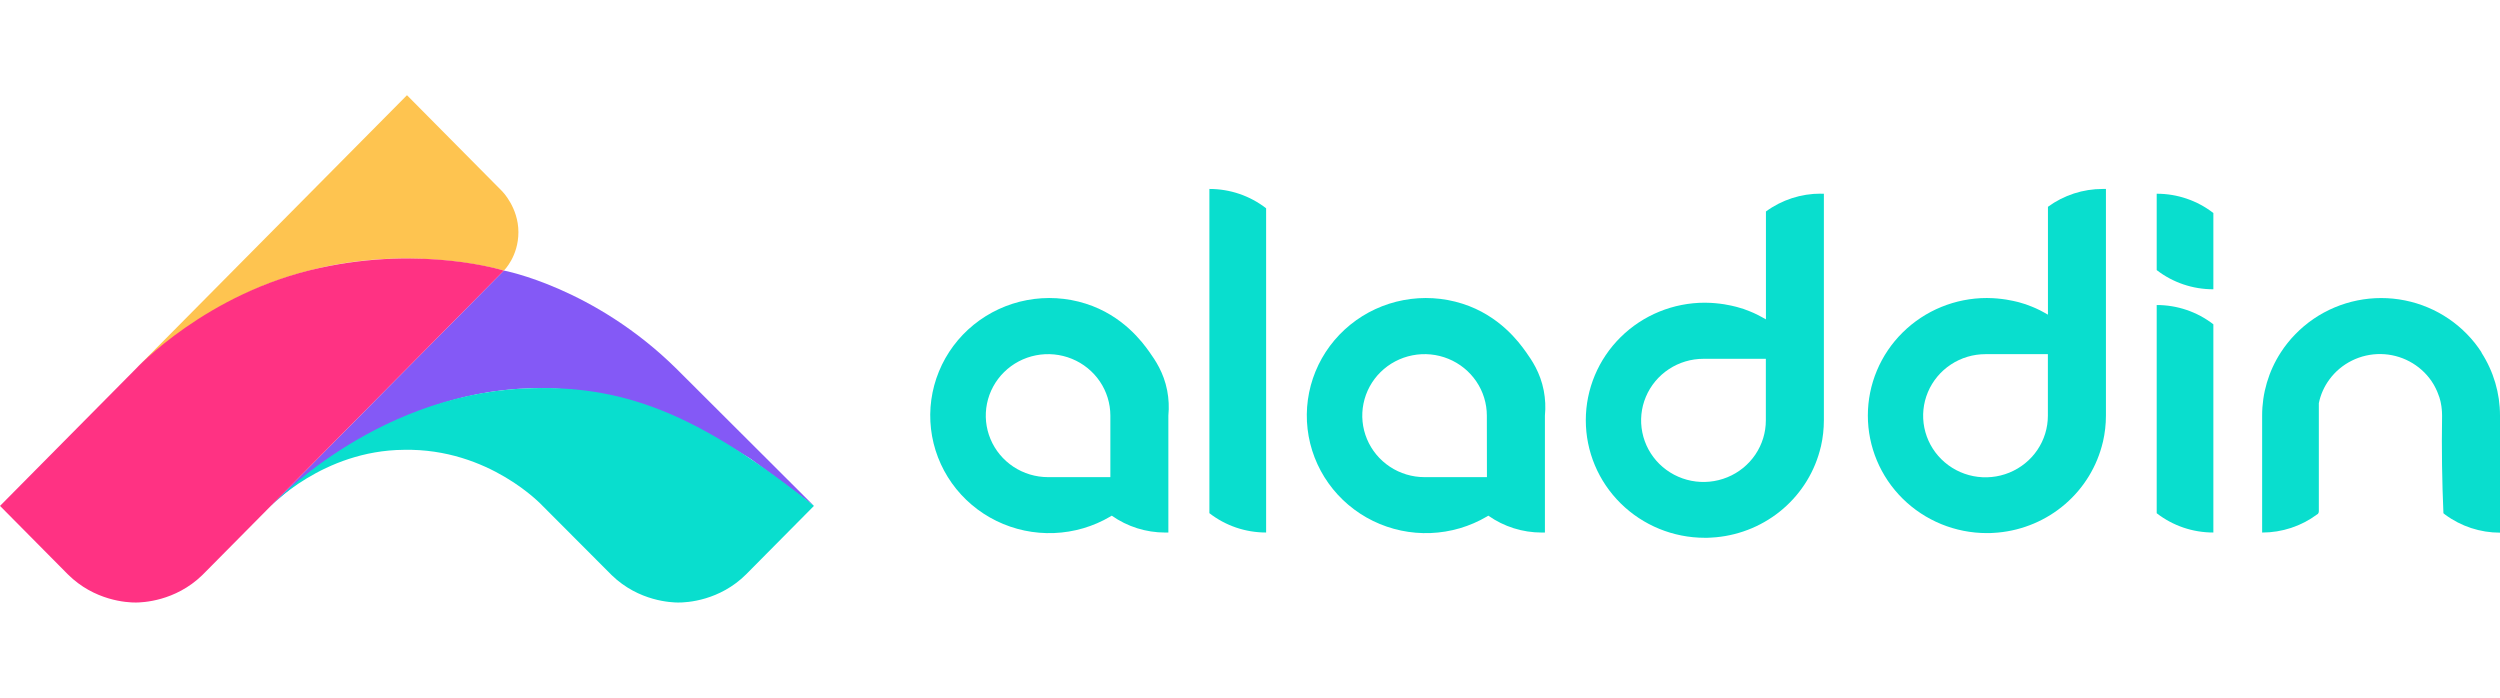
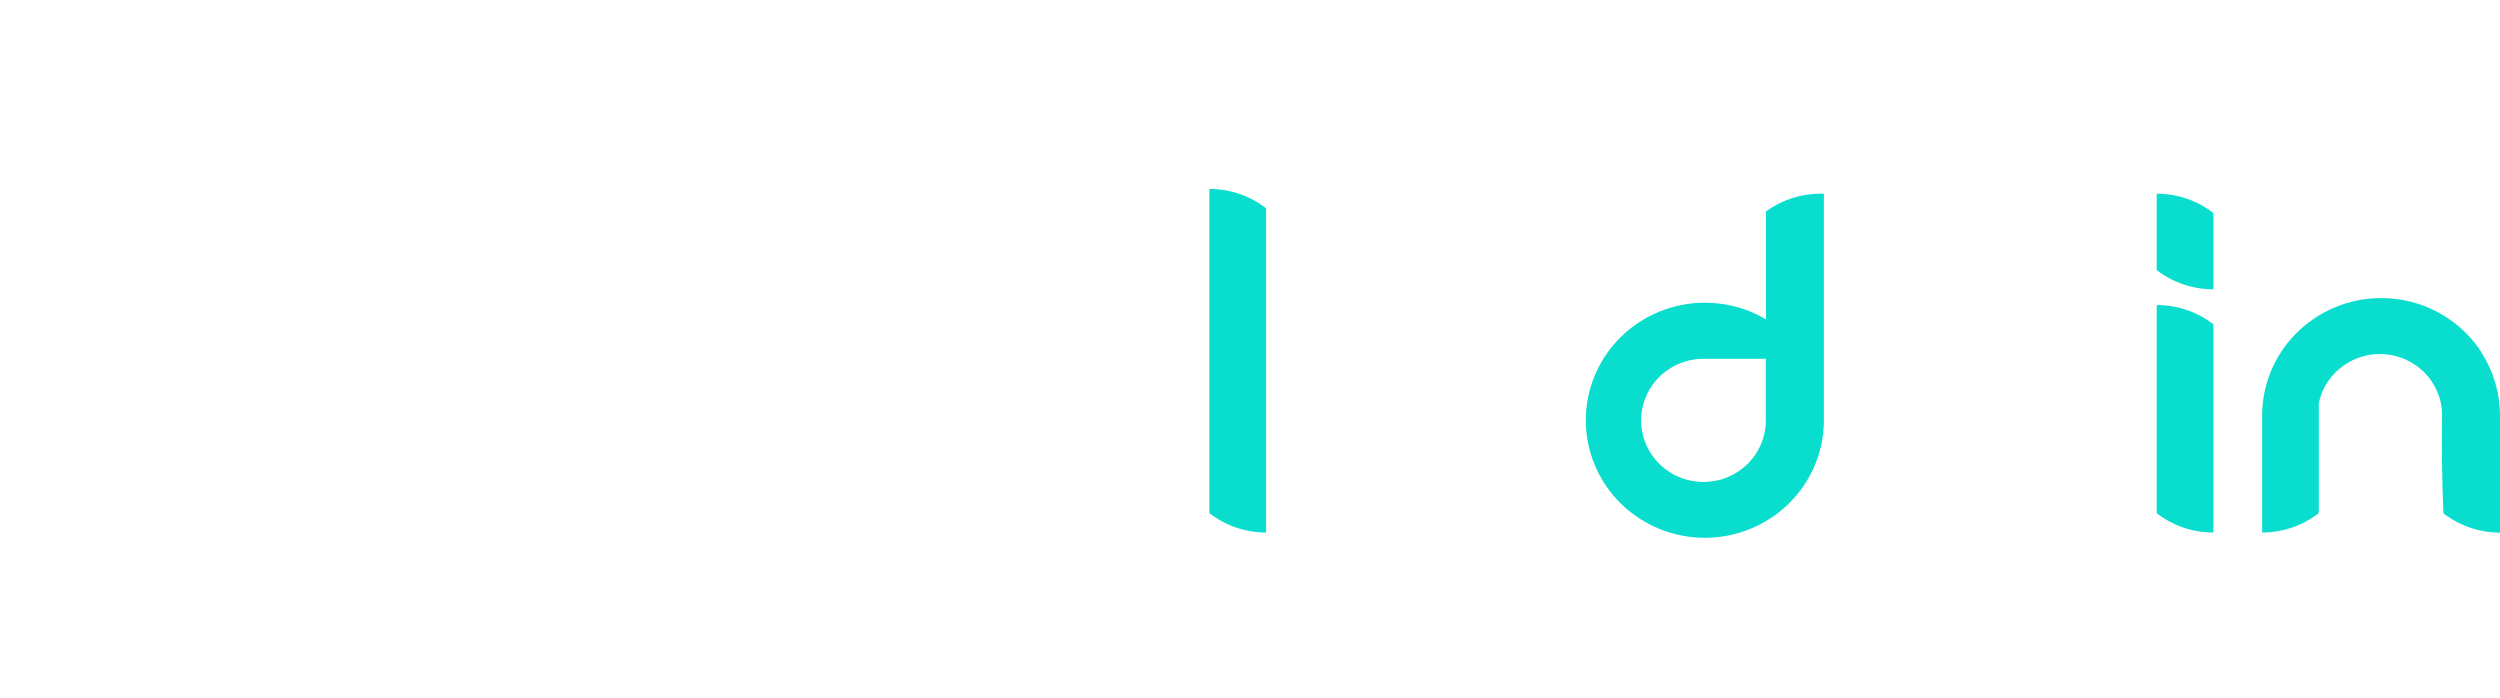
<svg xmlns="http://www.w3.org/2000/svg" width="172" height="48" viewBox="0 0 172 48" fill="none">
  <g clip-path="url(#clip0_1_2755)">
    <path d="M40.364 26.948C40.364 26.948 42.97 27.325 45.646 28.349C47.734 29.148 51.646 31.57 51.646 31.57L56 34.805L46.556 25.386C40.889 19.78 34.667 18.614 34.667 18.614L18.604 34.838C20.327 33.154 25.382 29.405 30.11 27.844C32.484 27.05 34.972 26.667 37.47 26.71C38.439 26.729 39.405 26.809 40.364 26.948Z" fill="#8459F6" />
    <path d="M28 6.55L9.333 25.386C9.9 24.819 11.236 23.663 12.613 22.714C15.135 20.974 17.921 19.38 22 18.435C28.778 16.865 34.667 18.616 34.667 18.616C34.667 18.616 35.667 17.65 35.667 15.968C35.667 14.286 34.556 13.165 34.556 13.165L28 6.55Z" fill="#FEC450" />
    <path d="M42.085 39.57L37.333 34.805C37.333 34.805 33.667 30.826 27.778 30.948C22.222 30.992 18.604 34.838 18.604 34.838C18.604 34.838 25.555 27.25 36 26.732C42.778 26.395 48 28.414 55.999 34.806L52.667 38.168L51.333 39.514C49.513 41.327 47.267 41.461 46.648 41.454C46.231 41.45 43.955 41.387 42.085 39.57Z" fill="#09DECE" />
    <path d="M14.161 39.323L34.667 18.616C34.667 18.616 29.111 16.865 22 18.435C14.222 20.117 9.333 25.386 9.333 25.386L0.001 34.806L3.333 38.168L4.667 39.514C6.487 41.326 8.733 41.461 9.352 41.454C9.769 41.45 12.045 41.387 13.915 39.57L14.161 39.323Z" fill="#FF3283" />
  </g>
-   <path d="M79.078 24.214C78.611 23.558 77.26 21.7 74.693 20.89C73.389 20.477 72.001 20.394 70.657 20.647C69.312 20.9 68.053 21.483 66.994 22.34C65.936 23.198 65.112 24.304 64.599 25.557C64.085 26.81 63.897 28.17 64.053 29.513C64.209 30.856 64.704 32.139 65.491 33.245C66.279 34.351 67.334 35.244 68.562 35.843C69.789 36.442 71.149 36.728 72.517 36.674C73.885 36.62 75.218 36.229 76.393 35.536C76.427 35.519 76.459 35.499 76.49 35.478C77.562 36.234 78.847 36.64 80.165 36.639C80.237 36.639 80.305 36.639 80.383 36.639V28.593C80.439 28.02 80.412 27.441 80.304 26.875C80.062 25.617 79.476 24.776 79.078 24.214ZM76.393 32.827H72.101C71.254 32.826 70.426 32.577 69.722 32.111C69.018 31.645 68.47 30.984 68.147 30.211C67.823 29.438 67.739 28.587 67.905 27.767C68.071 26.947 68.48 26.194 69.079 25.603C69.678 25.011 70.442 24.609 71.272 24.446C72.103 24.283 72.965 24.367 73.747 24.687C74.53 25.007 75.199 25.549 75.67 26.244C76.141 26.939 76.392 27.757 76.393 28.593V32.827Z" fill="#09DECE" />
-   <path d="M104.984 24.214C104.517 23.558 103.166 21.7 100.6 20.89C99.297 20.477 97.909 20.394 96.564 20.647C95.219 20.9 93.96 21.483 92.902 22.34C91.844 23.198 91.02 24.304 90.506 25.557C89.993 26.81 89.805 28.17 89.961 29.513C90.117 30.856 90.611 32.139 91.399 33.245C92.186 34.351 93.242 35.244 94.469 35.843C95.697 36.442 97.057 36.728 98.425 36.674C99.793 36.62 101.125 36.229 102.301 35.536C102.334 35.519 102.366 35.499 102.397 35.478C103.469 36.234 104.754 36.64 106.071 36.639C106.143 36.639 106.218 36.639 106.29 36.639V28.593C106.346 28.02 106.319 27.441 106.211 26.875C105.968 25.617 105.384 24.776 104.984 24.214ZM102.301 32.827H98.001C97.154 32.826 96.327 32.576 95.623 32.11C94.92 31.645 94.372 30.983 94.049 30.21C93.725 29.437 93.641 28.587 93.808 27.766C93.974 26.946 94.382 26.193 94.981 25.602C95.581 25.011 96.344 24.609 97.175 24.446C98.006 24.283 98.867 24.367 99.65 24.687C100.432 25.007 101.101 25.549 101.572 26.244C102.043 26.939 102.294 27.757 102.295 28.593L102.301 32.827Z" fill="#09DECE" />
  <path d="M125.271 13.323C123.911 13.32 122.587 13.75 121.496 14.55V21.973C121.404 21.919 121.311 21.866 121.216 21.816C121.034 21.714 120.851 21.627 120.669 21.54L120.602 21.511L120.397 21.424C120.111 21.303 119.816 21.203 119.515 21.125L119.422 21.101L119.104 21.025C118.943 20.992 118.783 20.959 118.624 20.934C118.523 20.917 118.418 20.901 118.318 20.892C118.217 20.884 118.112 20.867 118.007 20.859C117.903 20.851 117.813 20.843 117.712 20.838C117.573 20.83 117.433 20.826 117.293 20.826C115.121 20.826 113.037 21.678 111.502 23.195C109.966 24.711 109.103 26.768 109.103 28.913C109.103 31.058 109.966 33.115 111.502 34.631C113.037 36.148 115.121 37 117.293 37C117.433 37 117.573 37 117.712 36.988C117.852 36.975 117.949 36.975 118.066 36.963C119.775 36.803 121.389 36.117 122.681 35.003C123.974 33.888 124.879 32.401 125.269 30.75C125.269 30.734 125.278 30.721 125.282 30.705C125.416 30.116 125.483 29.514 125.483 28.91V13.327C125.412 13.327 125.343 13.327 125.265 13.327M121.49 28.92C121.491 29.758 121.239 30.578 120.768 31.275C120.297 31.972 119.627 32.515 118.843 32.836C118.058 33.157 117.195 33.242 116.363 33.078C115.53 32.915 114.765 32.511 114.165 31.919C113.565 31.326 113.156 30.571 112.991 29.748C112.825 28.926 112.91 28.074 113.236 27.3C113.561 26.526 114.111 25.864 114.817 25.399C115.523 24.933 116.353 24.685 117.202 24.686H121.49V28.92Z" fill="#09DECE" />
-   <path d="M144.674 13C143.315 12.997 141.991 13.428 140.899 14.227V21.65C140.807 21.596 140.715 21.543 140.62 21.493C140.443 21.392 140.261 21.3 140.074 21.217L140.007 21.188L139.802 21.101C139.515 20.98 139.22 20.88 138.92 20.801L138.827 20.776L138.507 20.702C138.348 20.669 138.188 20.636 138.029 20.611C137.928 20.594 137.823 20.578 137.723 20.569C137.622 20.561 137.516 20.544 137.411 20.536C137.306 20.528 137.218 20.52 137.117 20.515C136.978 20.507 136.838 20.503 136.698 20.503C134.526 20.503 132.442 21.355 130.906 22.872C129.37 24.388 128.508 26.445 128.508 28.59C128.508 30.735 129.37 32.792 130.906 34.309C132.442 35.825 134.526 36.677 136.698 36.677C136.838 36.677 136.978 36.677 137.117 36.665C137.257 36.652 137.352 36.652 137.47 36.64C139.178 36.48 140.793 35.795 142.085 34.68C143.378 33.565 144.283 32.078 144.673 30.428C144.673 30.411 144.681 30.399 144.686 30.382C144.82 29.795 144.888 29.196 144.888 28.594V13C144.817 13 144.74 13 144.669 13M140.894 28.6C140.894 29.438 140.643 30.258 140.172 30.955C139.701 31.652 139.03 32.195 138.246 32.516C137.462 32.837 136.599 32.921 135.766 32.758C134.934 32.595 134.169 32.191 133.569 31.598C132.968 31.006 132.56 30.25 132.394 29.428C132.229 28.606 132.314 27.754 132.639 26.98C132.964 26.206 133.515 25.544 134.221 25.079C134.927 24.613 135.757 24.365 136.606 24.366H140.894V28.6Z" fill="#09DECE" />
  <path d="M87.109 14.329V36.637C85.693 36.639 84.318 36.171 83.206 35.306V13C84.621 12.998 85.996 13.466 87.109 14.331" fill="#09DECE" />
  <path d="M148.381 20.986V35.31C149.492 36.173 150.865 36.64 152.279 36.637V22.313C151.167 21.451 149.794 20.984 148.381 20.986Z" fill="#09DECE" />
  <path d="M170.735 24.252C170.445 23.8 170.111 23.379 169.735 22.995C168.971 22.208 168.054 21.582 167.039 21.154C166.023 20.727 164.931 20.506 163.827 20.506C162.723 20.506 161.631 20.727 160.616 21.154C159.6 21.582 158.683 22.208 157.919 22.995C157.542 23.379 157.206 23.8 156.915 24.252C156.077 25.548 155.633 27.055 155.635 28.593V36.639C156.996 36.64 158.321 36.204 159.41 35.396C159.433 35.387 159.455 35.373 159.473 35.355C159.515 35.305 159.538 35.242 159.536 35.177V27.739C159.655 27.15 159.903 26.595 160.261 26.11C160.665 25.559 161.198 25.112 161.814 24.808C162.43 24.503 163.111 24.349 163.8 24.359C164.489 24.369 165.165 24.543 165.771 24.866C166.378 25.189 166.897 25.651 167.284 26.213C167.343 26.296 167.397 26.387 167.448 26.474C167.498 26.561 167.548 26.652 167.594 26.75C167.594 26.75 167.594 26.75 167.594 26.759C167.642 26.848 167.683 26.94 167.717 27.035C167.759 27.13 167.793 27.229 167.827 27.329C167.827 27.337 167.83 27.346 167.835 27.354C167.86 27.436 167.885 27.527 167.906 27.614L167.919 27.672C167.941 27.764 167.957 27.856 167.969 27.948C167.982 28.035 167.994 28.122 167.999 28.213C168.001 28.223 168.001 28.233 167.999 28.242C168.004 28.273 168.006 28.303 168.007 28.334C168.007 28.421 168.015 28.508 168.015 28.595C167.978 30.921 168.015 33.165 168.108 35.313C168.145 35.347 168.187 35.376 168.225 35.405C169.314 36.212 170.639 36.648 172 36.647V28.593C172.001 27.055 171.557 25.549 170.719 24.252" fill="#09DECE" />
  <path d="M148.381 13.336V18.582C149.493 19.442 150.866 19.907 152.279 19.902V14.656C151.167 13.794 149.794 13.326 148.381 13.329" fill="#09DECE" />
  <defs>
    <clipPath id="clip0_1_2755">
-       <rect width="56" height="34.905" fill="white" transform="translate(0 6.55)" />
-     </clipPath>
+       </clipPath>
  </defs>
</svg>